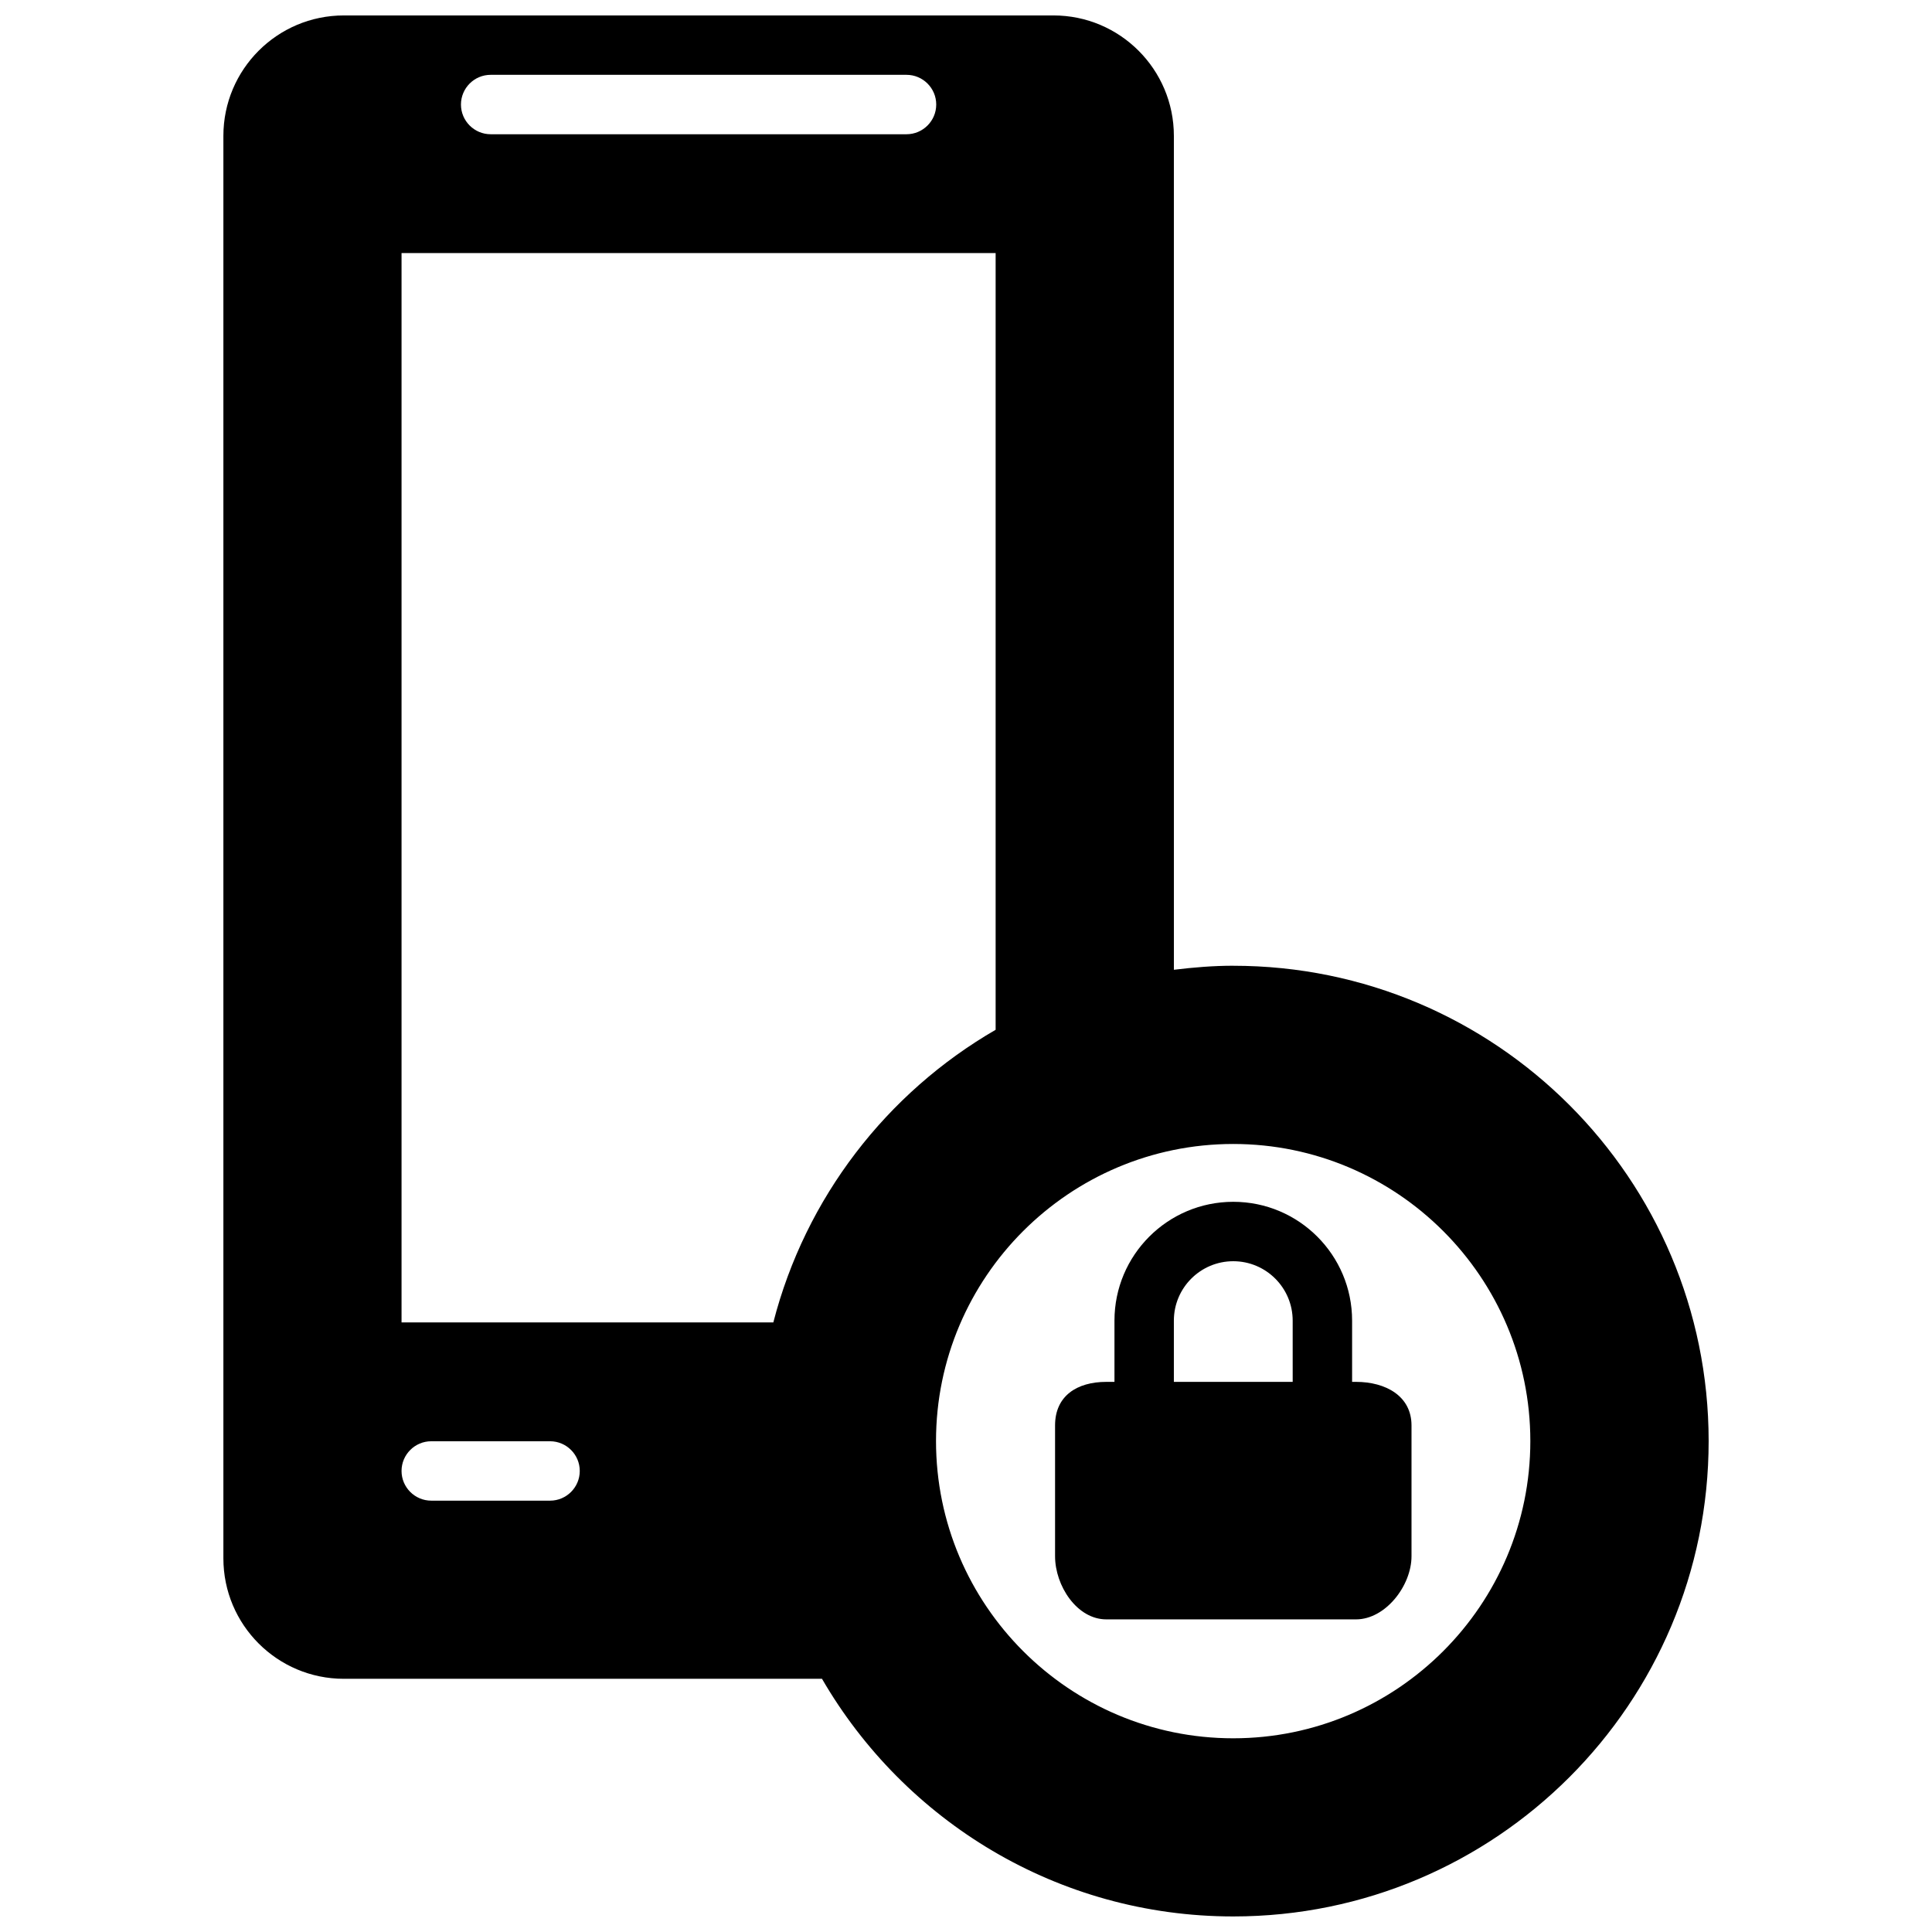
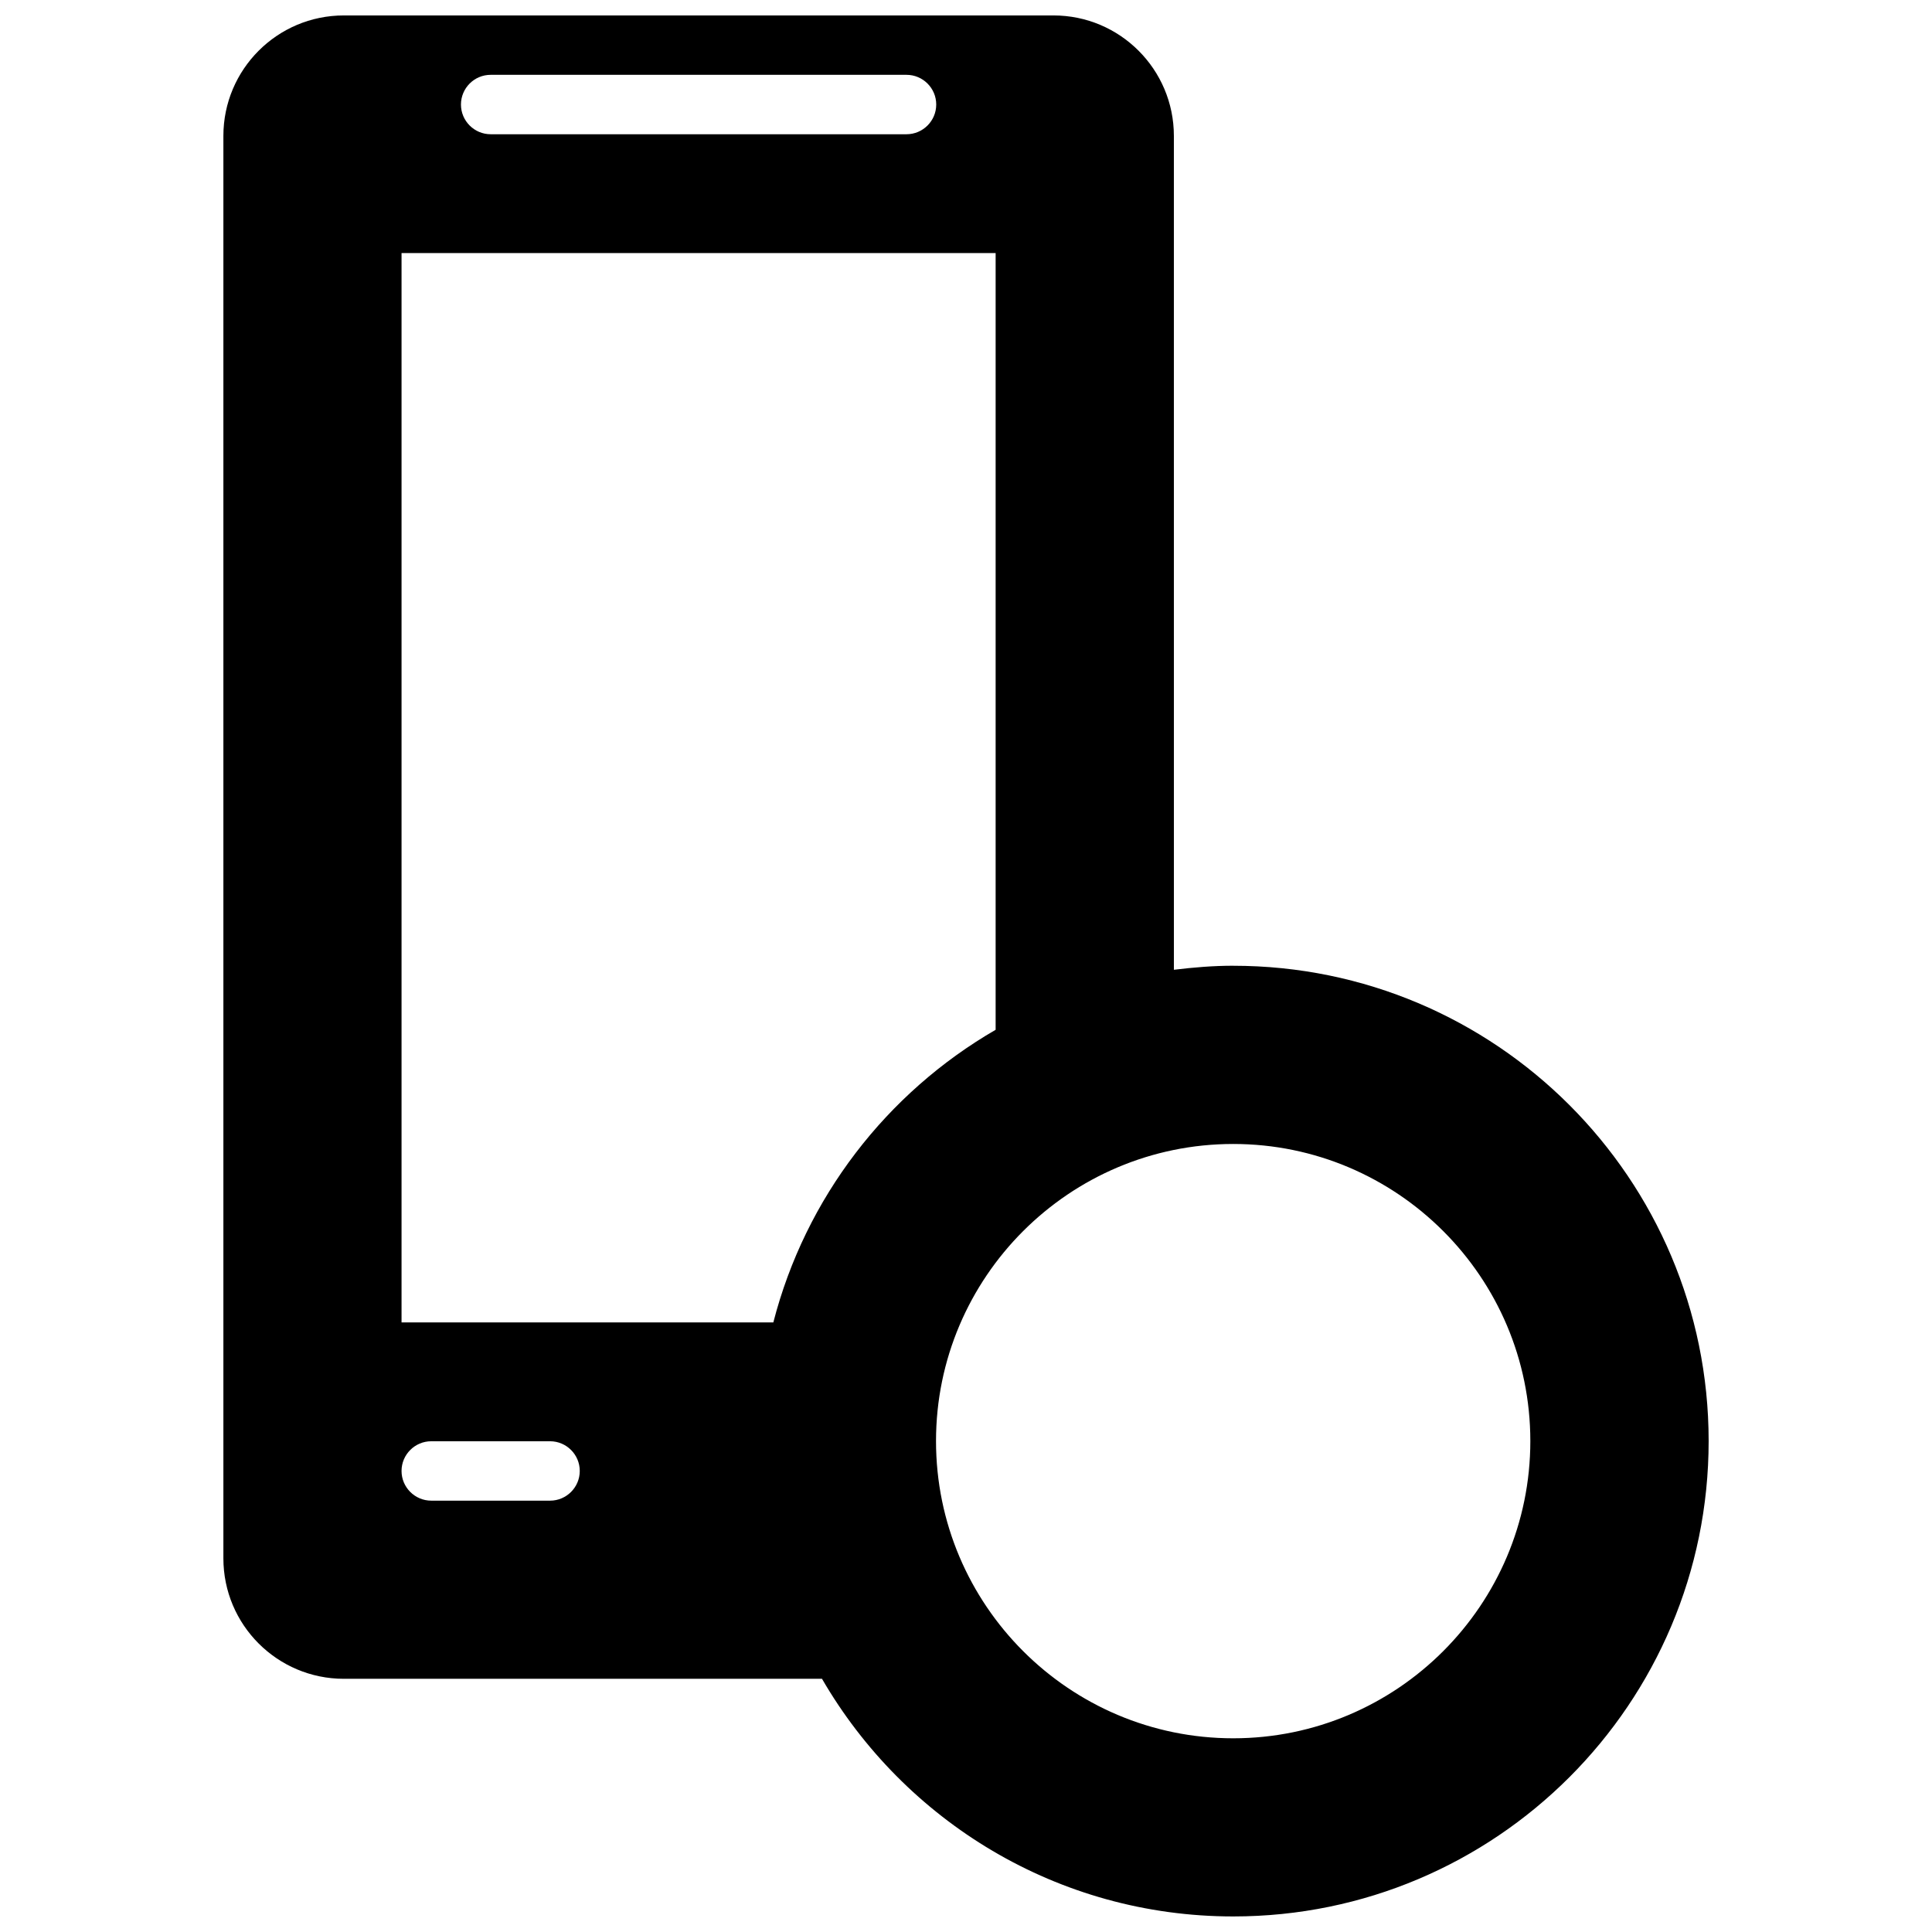
<svg xmlns="http://www.w3.org/2000/svg" width="800px" height="800px" version="1.1" viewBox="144 144 512 512">
  <defs>
    <clipPath id="a">
      <path d="m203 148.09h394v503.81h-394z" />
    </clipPath>
  </defs>
  <g clip-path="url(#a)">
    <path d="m470.82 399.93c-5.336 0-10.562 0.441-15.727 1.07l-0.004-220.98c0-17.633-14.297-31.93-31.914-31.93h-188.05c-17.633 0-31.926 14.297-31.926 31.93v376.95c0 17.633 14.297 31.93 31.93 31.93h126.71c21.805 37.613 62.395 62.977 109 62.977 69.559 0 125.97-56.41 125.97-126-0.016-69.527-56.43-125.94-125.98-125.94zm-196.79-236.1h110.21c4.328 0 7.871 3.527 7.871 7.871 0 4.348-3.543 7.875-7.871 7.875h-110.21c-4.328 0-7.871-3.527-7.871-7.871 0-4.348 3.539-7.875 7.871-7.875zm15.742 377.86h-31.488c-4.328 0-7.871-3.527-7.871-7.871s3.543-7.871 7.871-7.871h31.488c4.328 0 7.871 3.527 7.871 7.871s-3.539 7.871-7.871 7.871zm59.168-47.234h-98.527v-283.39h157.44v205.84c-28.859 16.707-50.398 44.477-58.914 77.555zm121.88 110.21c-43.438 0-78.766-35.328-78.766-78.766 0-43.422 35.328-78.734 78.766-78.734 43.422 0 78.734 35.312 78.734 78.734 0 43.434-35.312 78.766-78.734 78.766z" />
  </g>
-   <path d="m503.36 510.21h-1.039v-16.23c0-17.383-14.105-31.488-31.488-31.488-17.383 0-31.488 14.105-31.488 31.488v16.23h-2.156c-7.809 0-13.586 3.731-13.586 11.539v34.668c0 7.809 5.777 16.734 13.586 16.734h66.172c7.809 0 14.703-8.926 14.703-16.734v-34.668c0-7.809-6.879-11.539-14.703-11.539zm-16.785 0h-31.488v-16.23c0-8.691 7.055-15.742 15.742-15.742 8.691 0 15.742 7.055 15.742 15.742z" />
</svg>